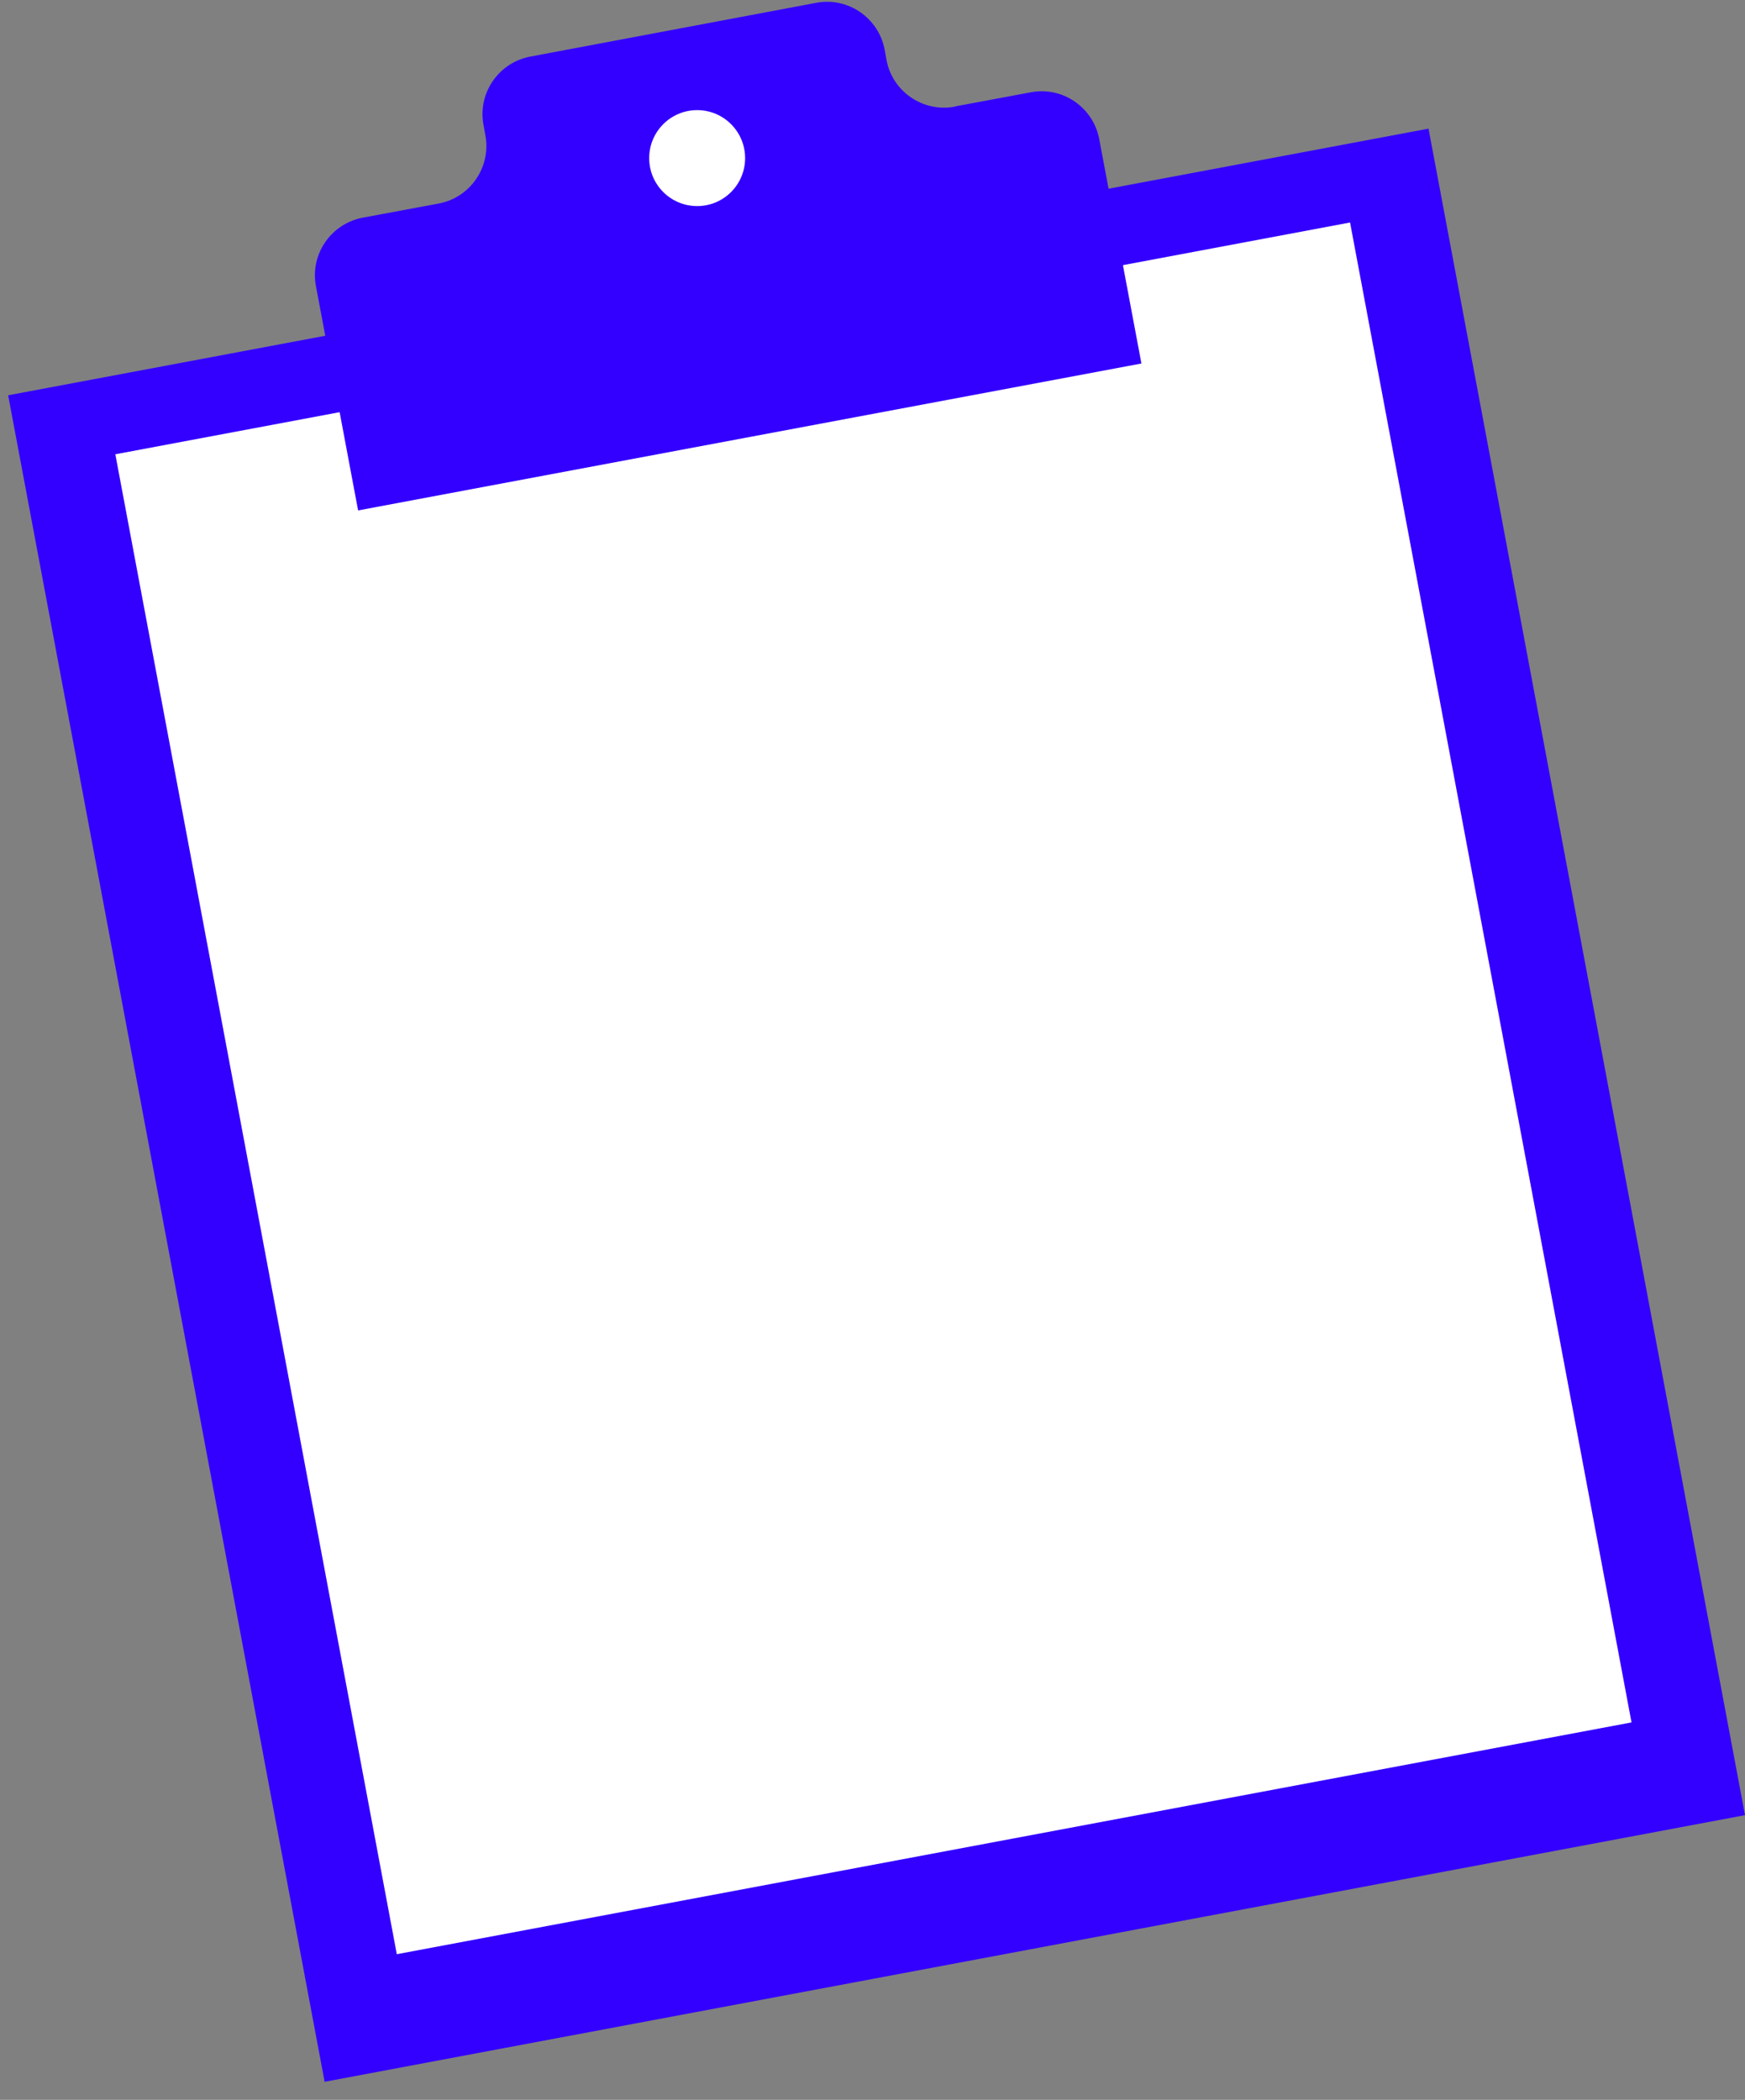
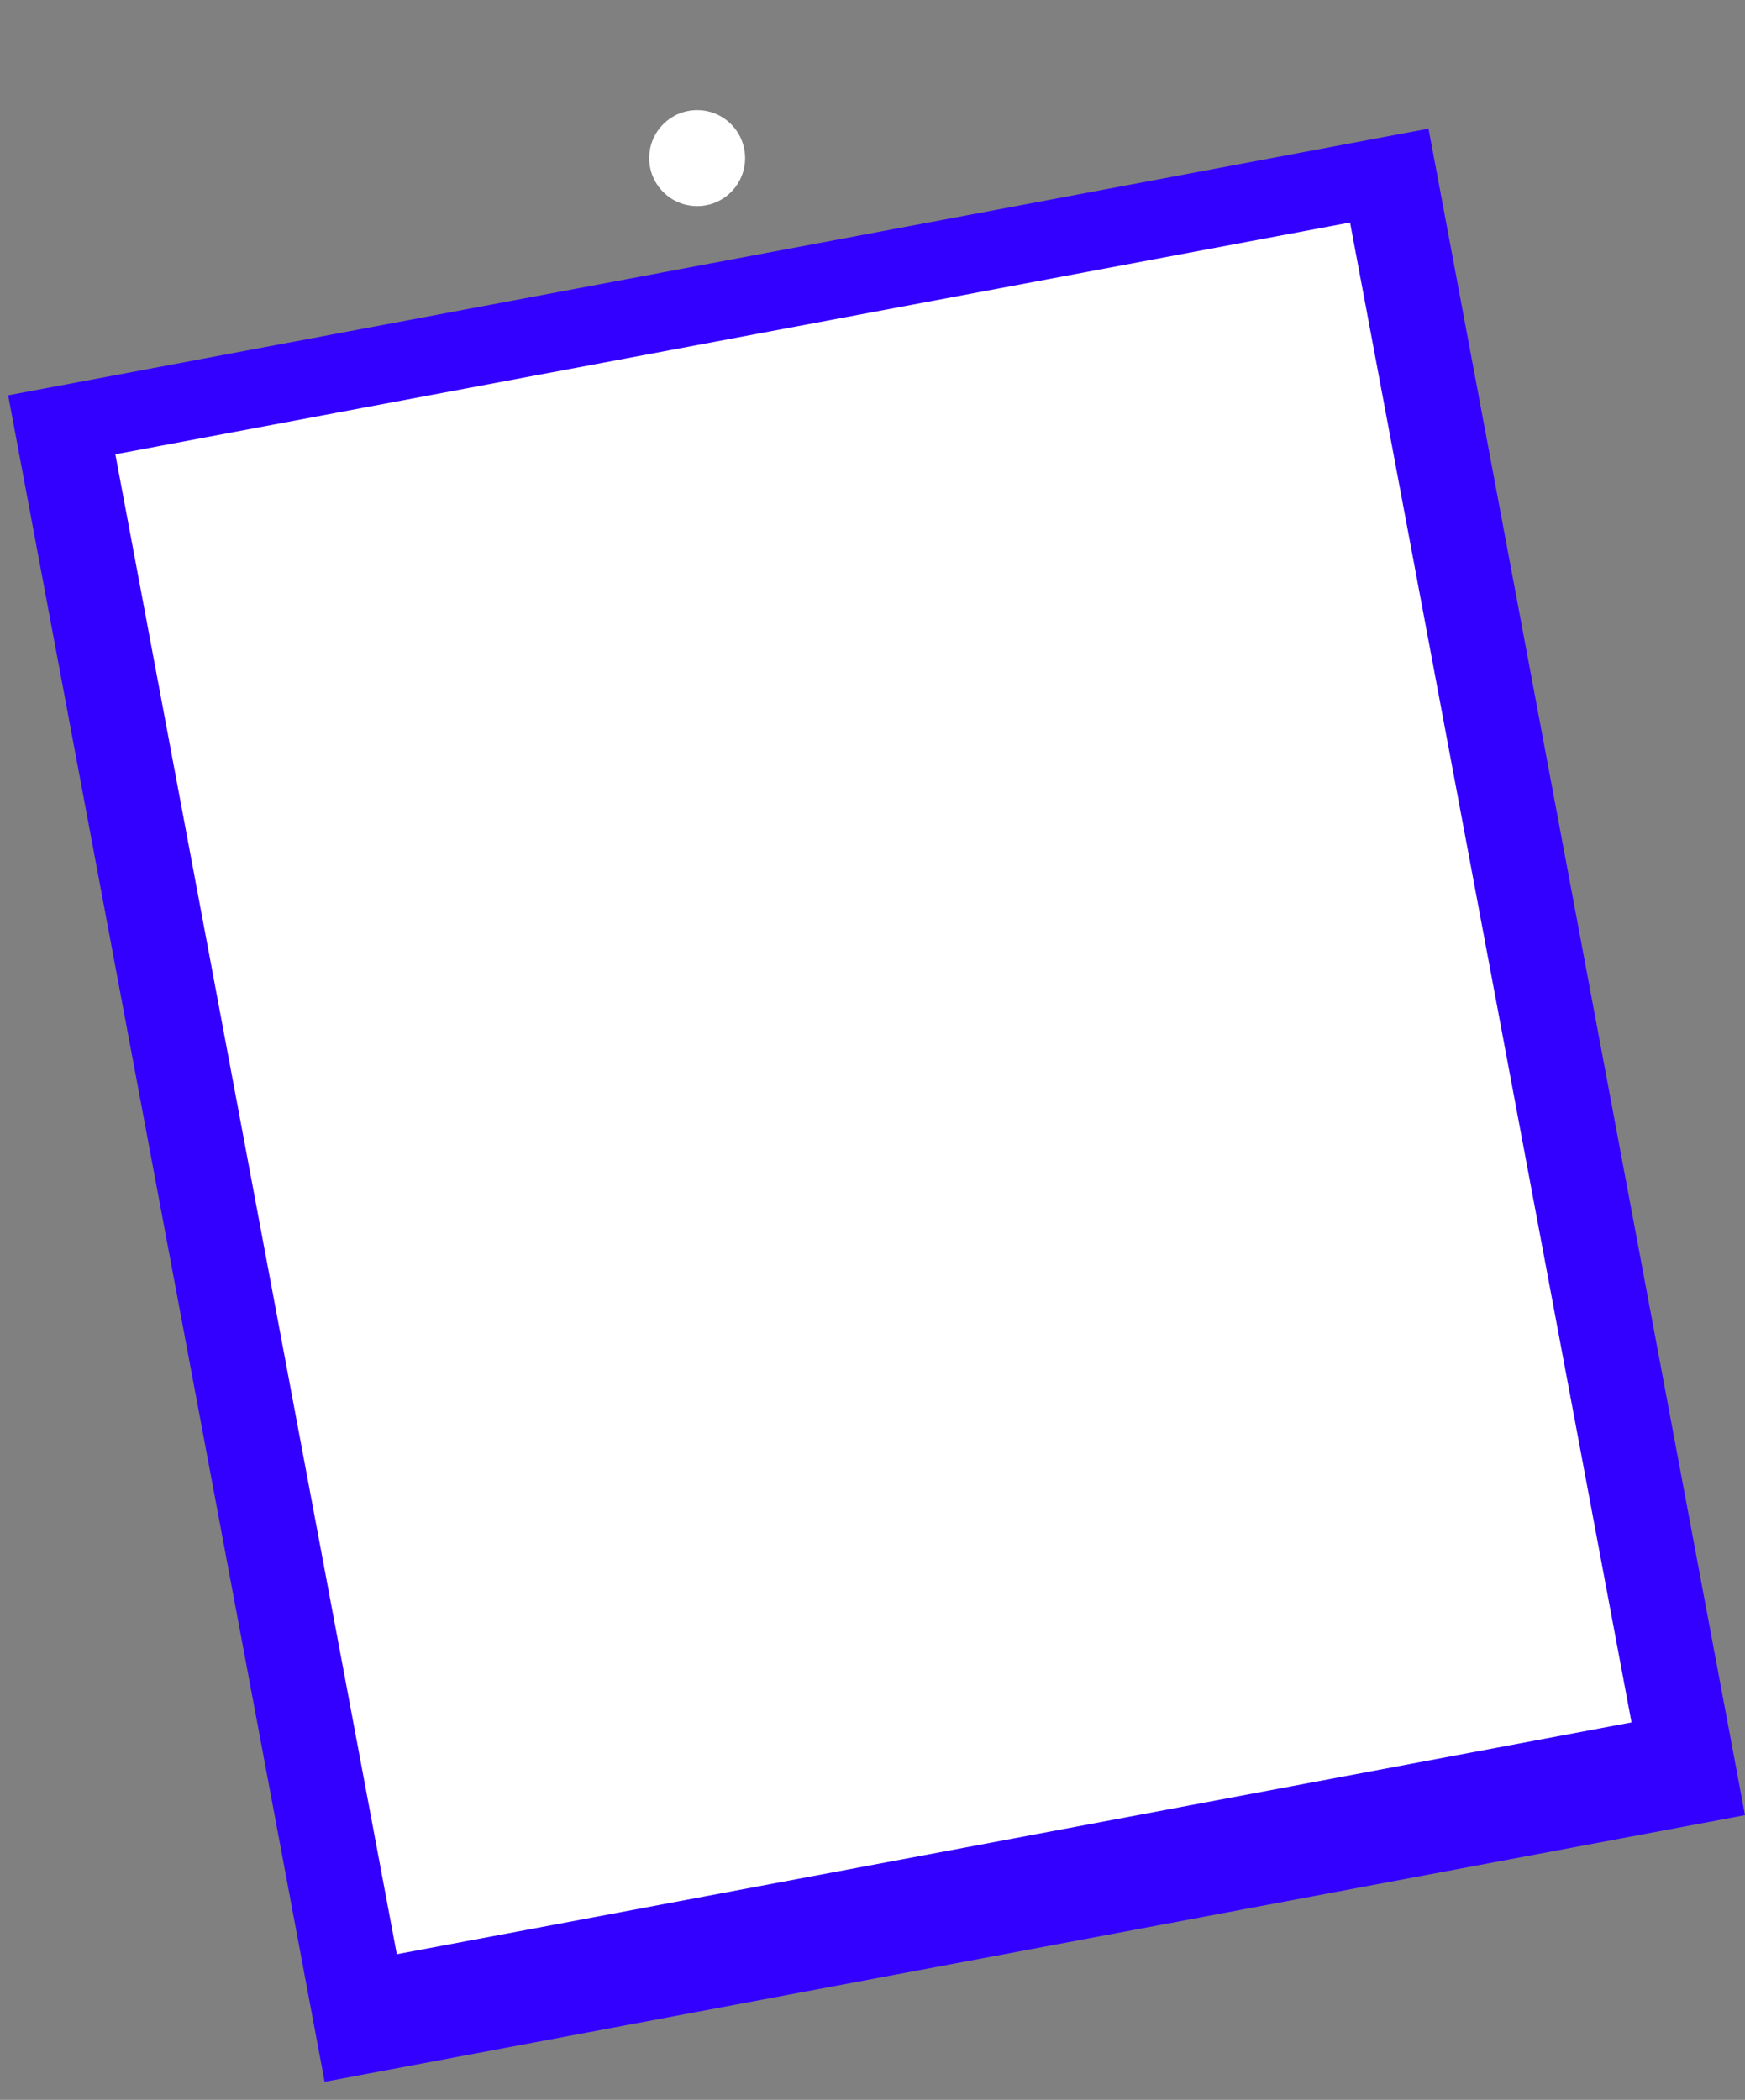
<svg xmlns="http://www.w3.org/2000/svg" width="64" height="77" viewBox="0 0 64 77" fill="none">
  <rect x="0" y="0" width="64" height="77" fill="#808080" stroke="none" />
  <path d="M52.393 4.717L0.299 14.495L11.906 76.337L64 66.56L52.393 4.717Z" fill="#3300FF" />
  <path d="M49.515 8.159L4.23 16.658L14.553 71.659L59.838 63.159L49.515 8.159Z" fill="white" />
-   <path d="M35.021 3.911C33.856 4.132 32.726 3.358 32.513 2.194L32.445 1.82C32.224 0.656 31.102 -0.118 29.938 0.103L19.449 2.075C18.285 2.296 17.512 3.418 17.733 4.582L17.801 4.956C18.021 6.121 17.248 7.251 16.084 7.464L13.304 7.982C12.14 8.203 11.366 9.325 11.587 10.49L13.134 18.717L41.863 13.329L40.316 5.101C40.095 3.936 38.973 3.163 37.809 3.384L35.029 3.902L35.021 3.911Z" fill="#3300FF" />
  <path d="M25.569 7.557C26.541 7.557 27.328 6.77 27.328 5.798C27.328 4.826 26.541 4.038 25.569 4.038C24.597 4.038 23.81 4.826 23.81 5.798C23.81 6.77 24.597 7.557 25.569 7.557Z" fill="white" />
</svg>